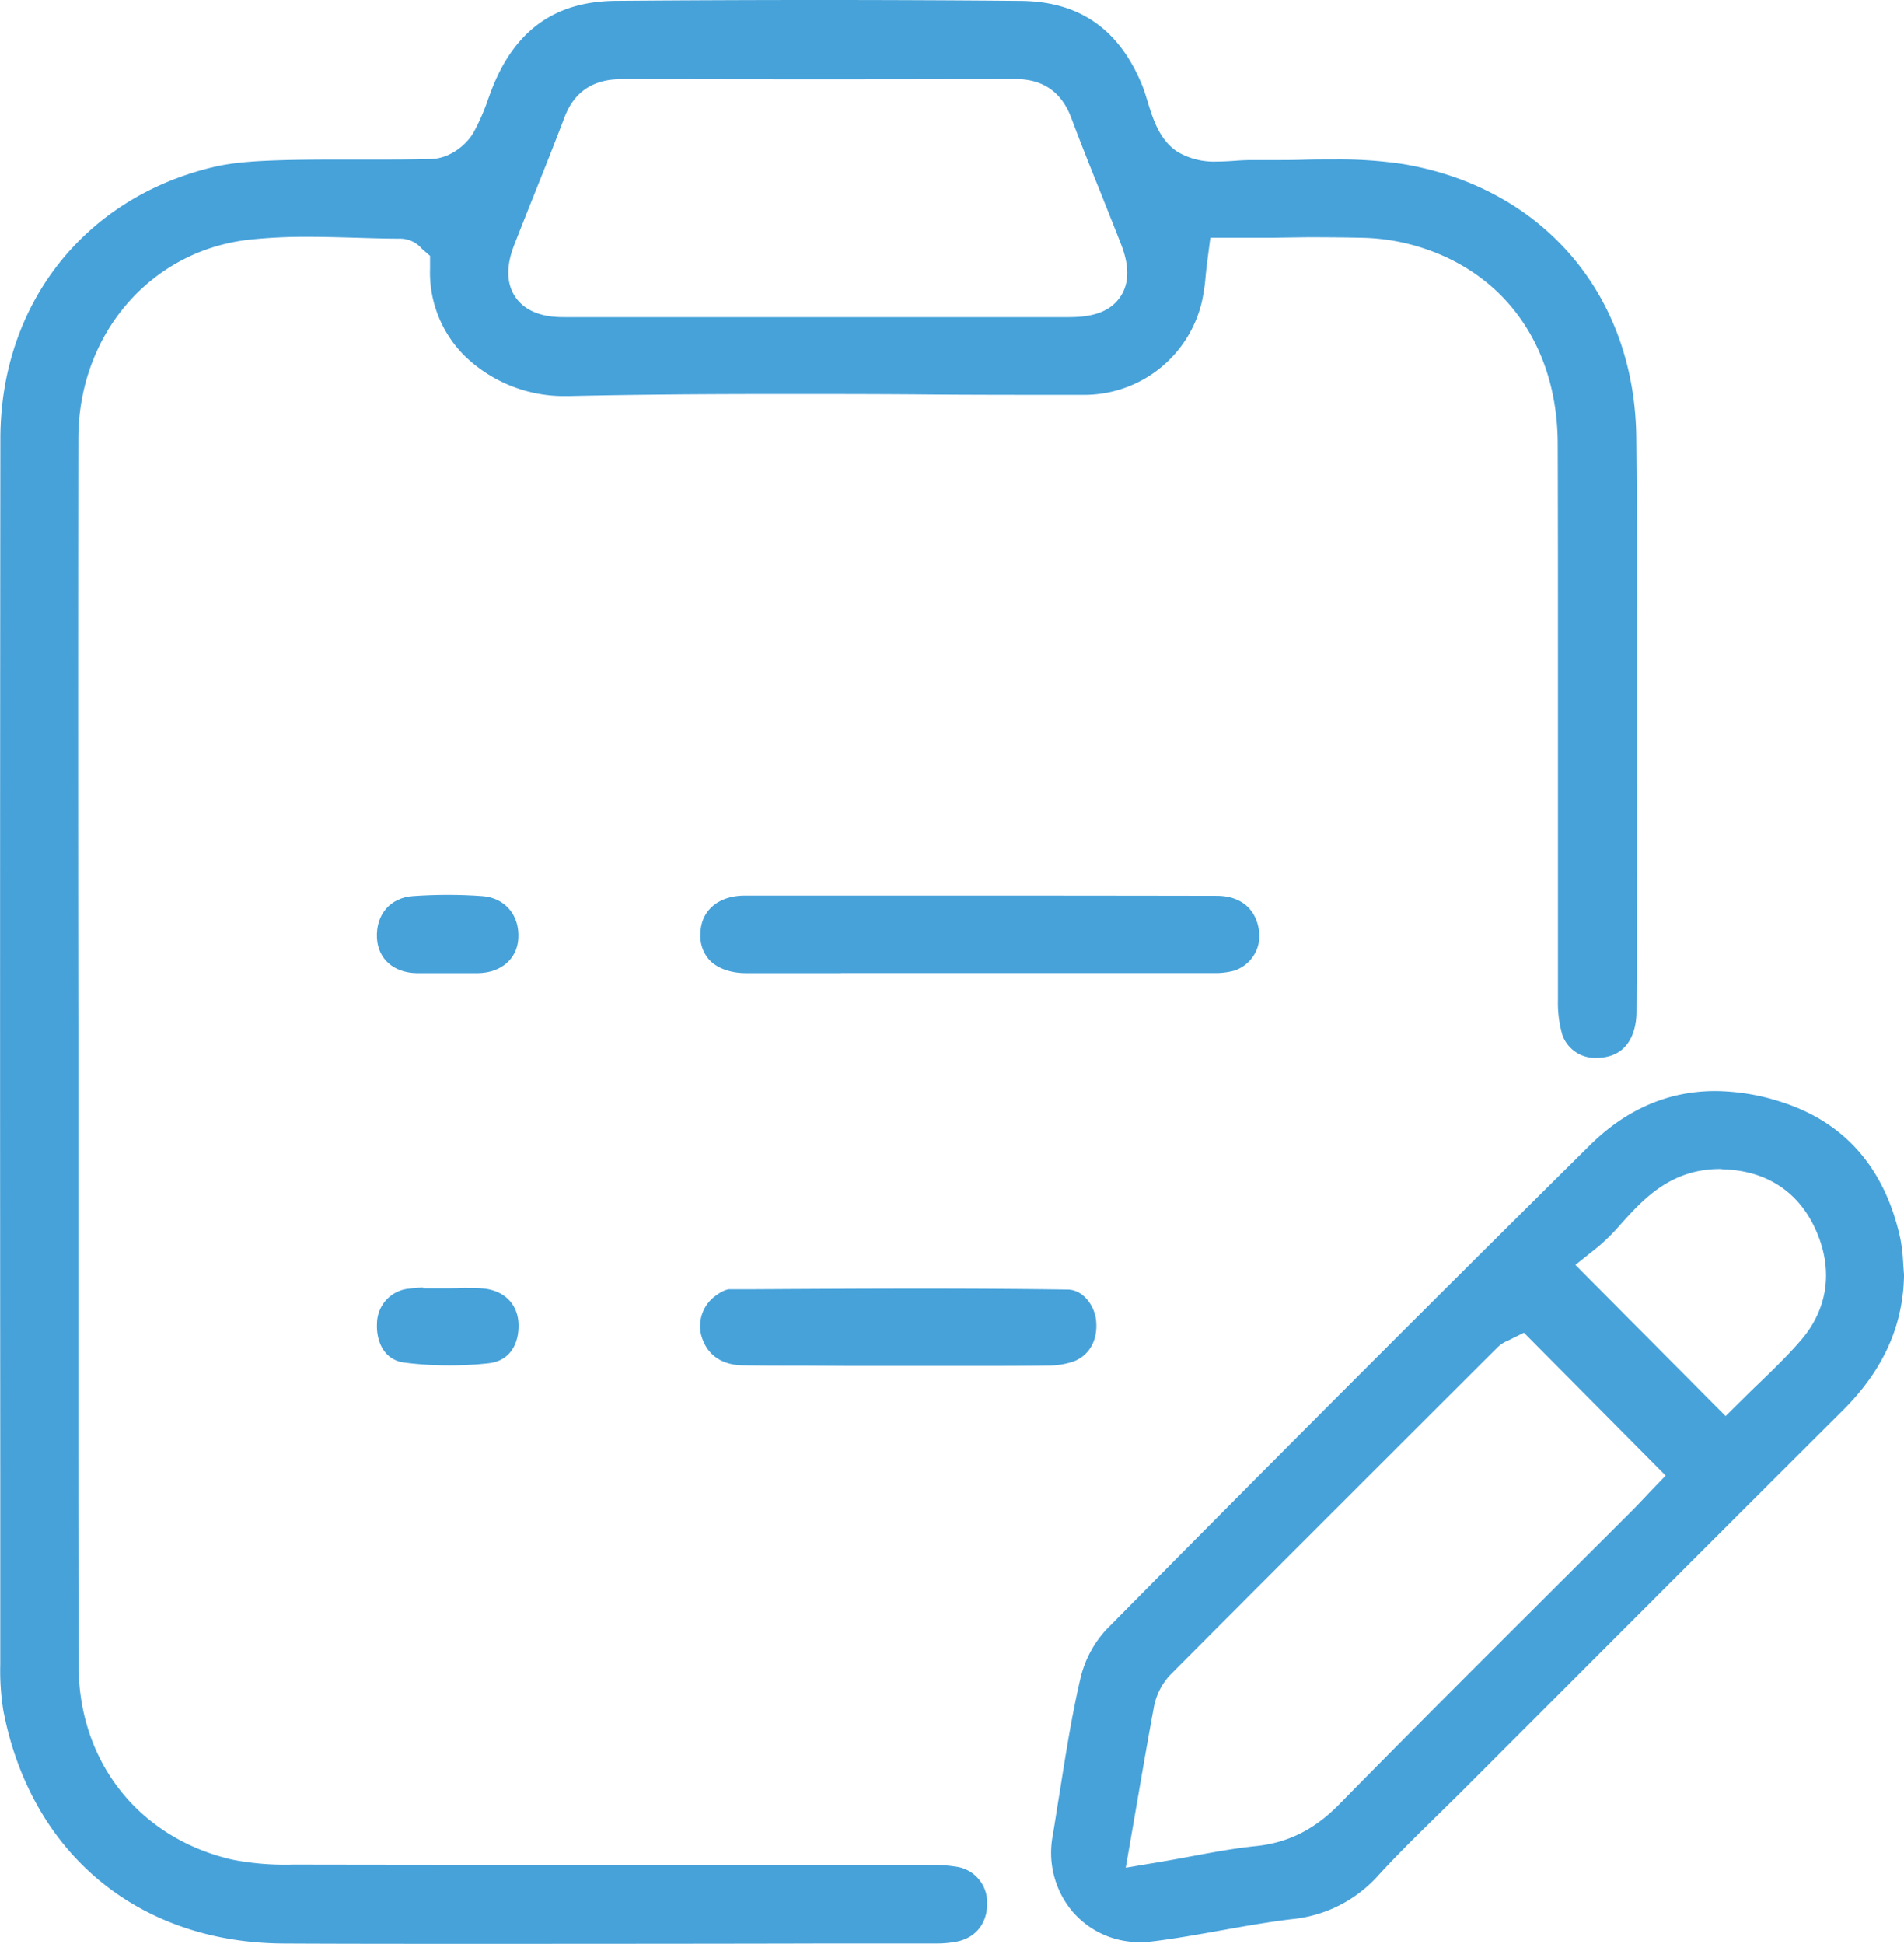
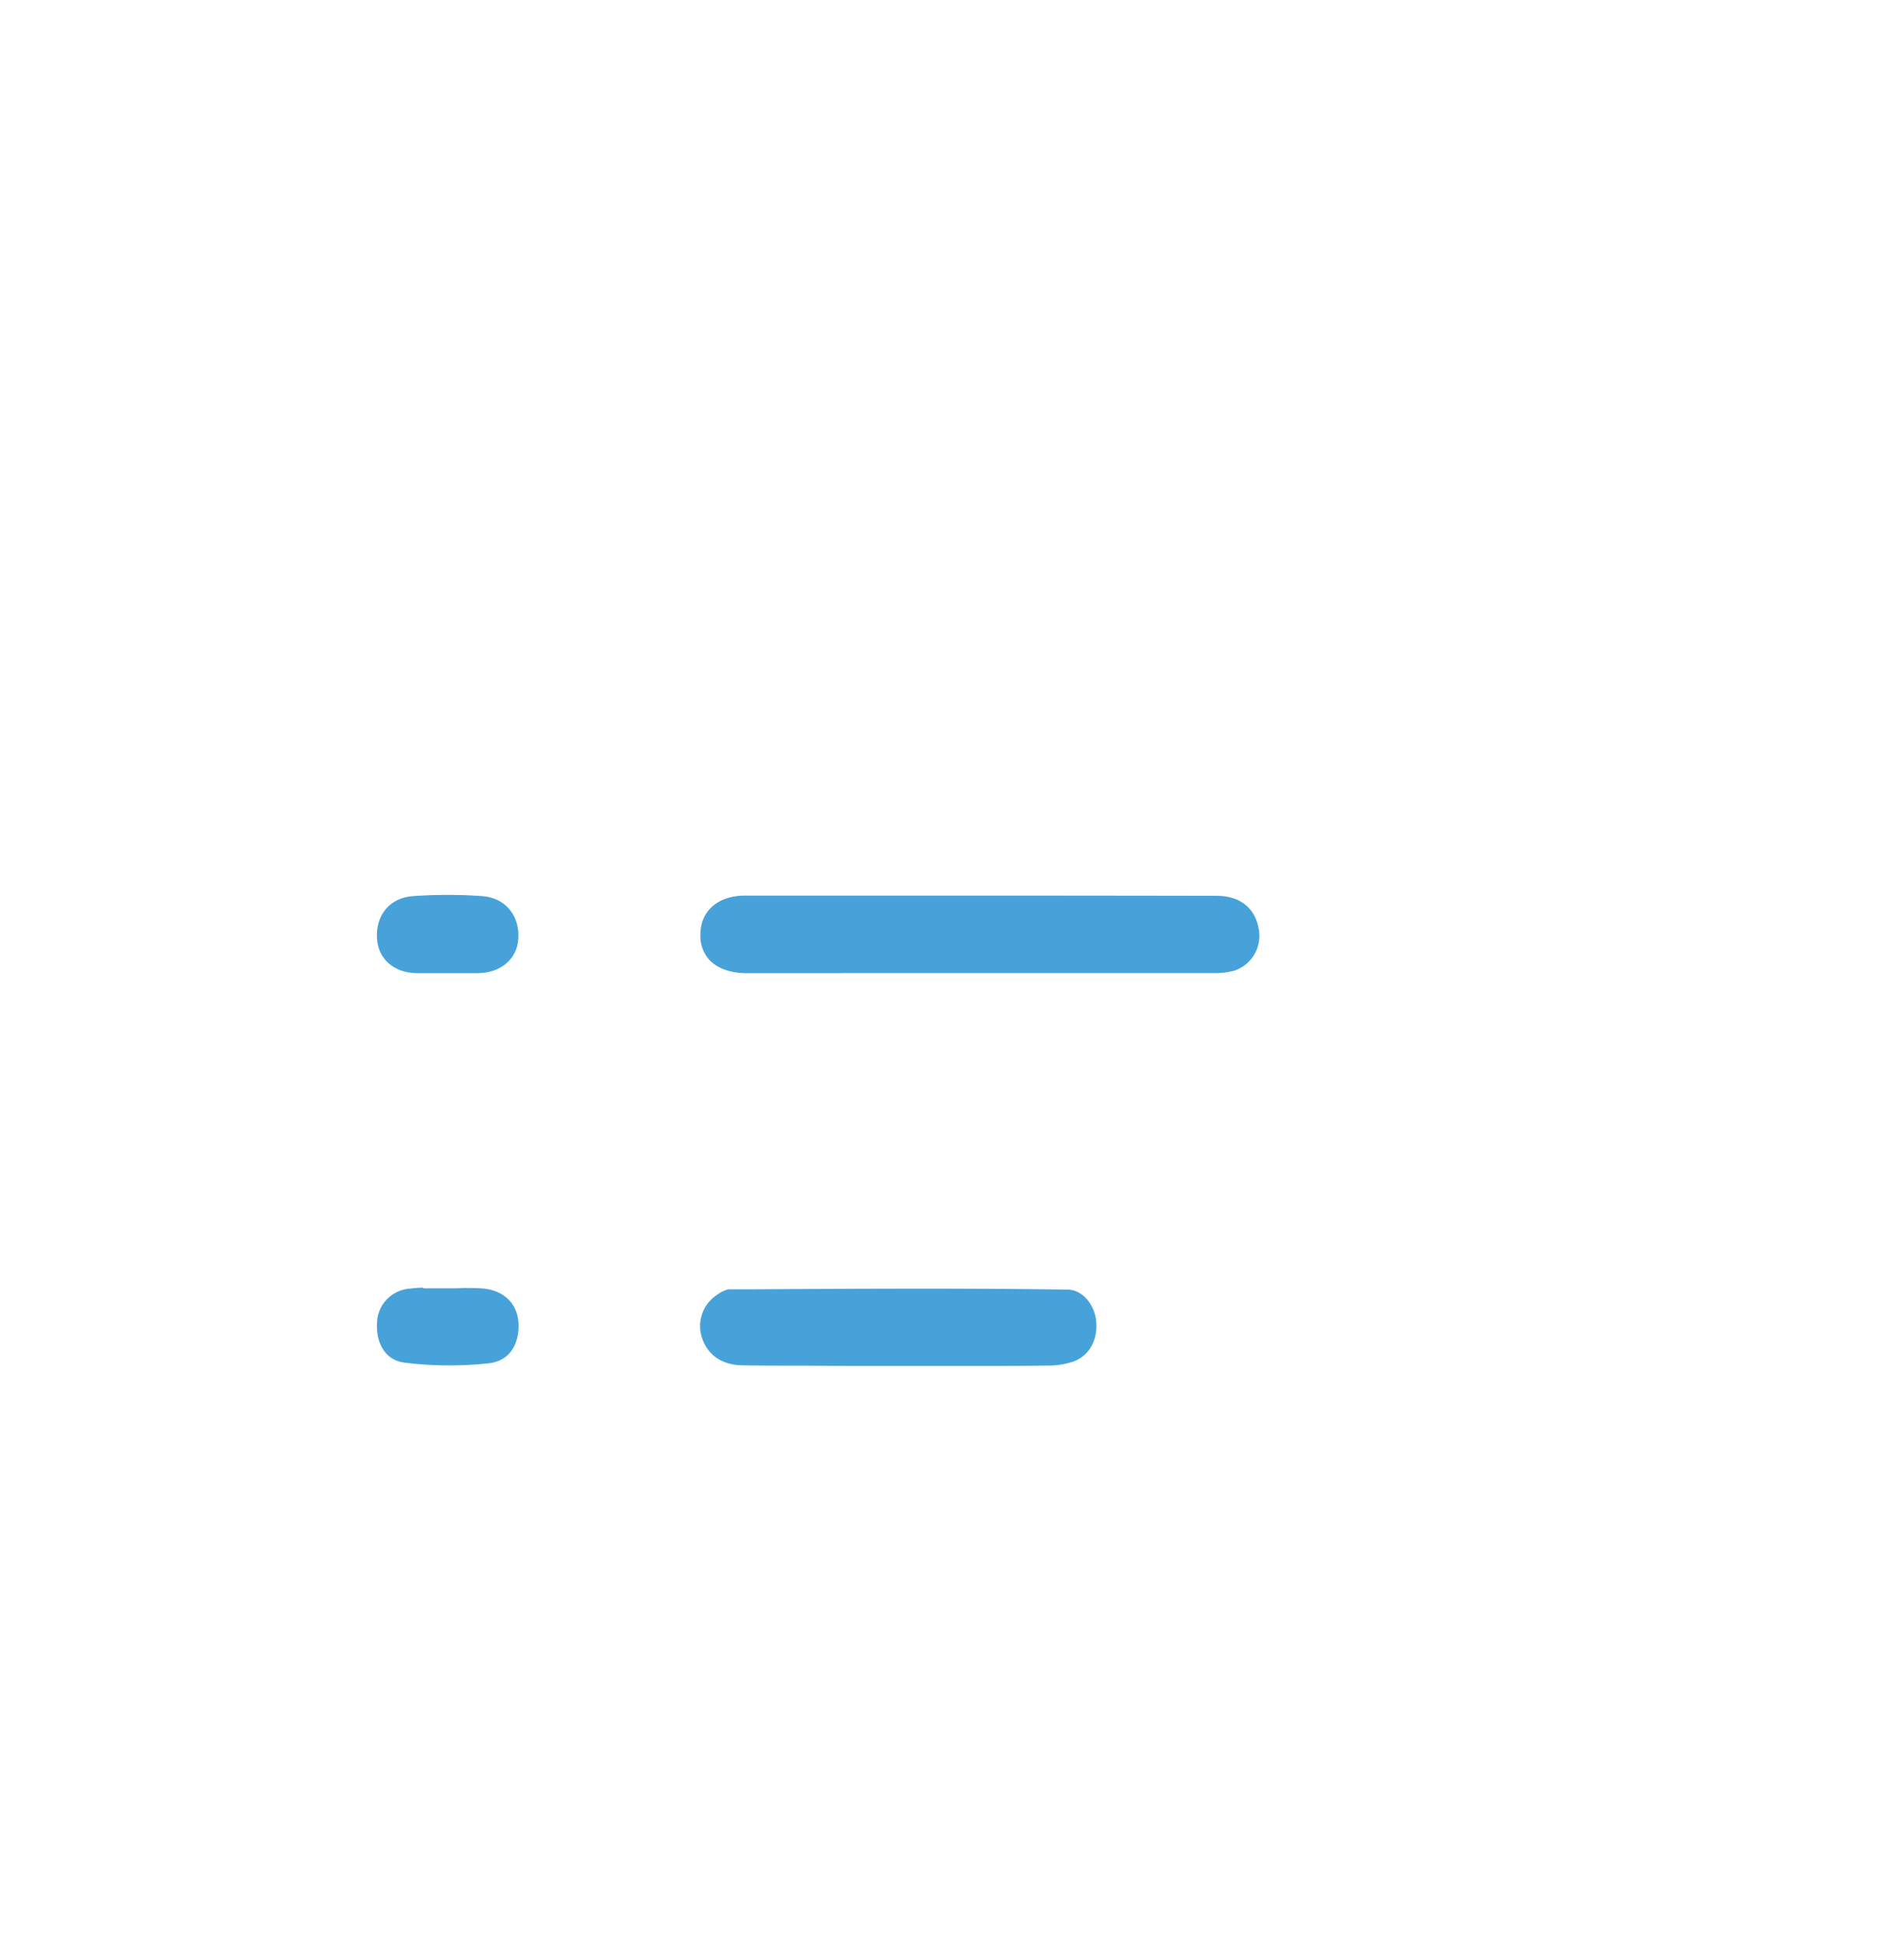
<svg xmlns="http://www.w3.org/2000/svg" viewBox="0 0 416.57 425.2">
  <defs>
    <style>.cls-1{fill:#47a2da;}</style>
  </defs>
  <title>Asset 57</title>
  <g id="Layer_2" data-name="Layer 2">
    <g id="Layer_2-2" data-name="Layer 2">
-       <path class="cls-1" d="M105.41,425.2c-16.15,0-30.31,0-43.28-.07C30.32,425,6.79,405.51.74,374.24a54.65,54.65,0,0,1-.68-10.13l0-42C0,248,0,171.39.08,96.05c0-29.45,18.35-52.81,46.63-59.52C51.56,35.38,56.94,35.17,62.5,35c4-.09,8-.11,11-.11l9.16,0c3.42,0,7.48,0,11.68-.12,4-.1,7.69-3,9.32-5.89a48,48,0,0,0,3.21-7.39c.34-.93.68-1.86,1.05-2.77C113,6.37,121.7.29,134.71.18,149.66.06,164.61,0,179.15,0c14.84,0,29.7.06,44.16.19,12.78.11,21.46,6.11,26.53,18.33.41,1,.79,2.22,1.19,3.52,1.24,4.05,2.66,8.64,6.65,11.19a15.76,15.76,0,0,0,8.58,2.1c1.47,0,2.91-.1,4.31-.2S273,35,274.05,35h.4c1.31,0,2.63,0,3.95,0,2.27,0,4.55,0,6.83-.07s4.44-.07,6.66-.07a94,94,0,0,1,15,1C337.58,41,357.66,64.45,358,95.7c.27,23.59.19,82.6.11,105.82q0,9.89-.06,19.76c0,2.61-.68,8.8-6.77,9.94a10.48,10.48,0,0,1-1.92.18,7.59,7.59,0,0,1-7.5-4.91,25.21,25.21,0,0,1-1-7.72c0-13.82,0-62.87,0-76.45,0-14.85,0-30.19-.05-45.3-.08-21.11-11.41-37.19-30.29-43a45.54,45.54,0,0,0-12.09-2c-3.61-.09-7.53-.13-12.35-.13L278,52l-8.19,0h-5l-.65,5c-.15,1.16-.27,2.28-.38,3.38a42.9,42.9,0,0,1-.8,5.52,26.44,26.44,0,0,1-26.17,20.48H233.3c-10.45,0-21.07,0-31.35-.09s-20.92-.09-31.39-.09c-17.95,0-32.61.14-46.13.44h-.74a31.15,31.15,0,0,1-22.24-9,25.75,25.75,0,0,1-7.36-19l0-2.67-1.83-1.6a6.25,6.25,0,0,0-4.64-2.17c-3.2,0-6.49-.1-9.68-.2-3.44-.09-7-.2-10.54-.2a117.08,117.08,0,0,0-12.72.61C33,54.76,17.17,73.07,17.14,95.92c-.06,42.92-.05,86.57,0,128.77q0,24.08,0,48.15,0,13.14,0,26.27c0,21.43,0,43.59.06,65.4.08,21,13.27,37.57,33.59,42.27a60.65,60.65,0,0,0,13.43,1.08q32.77.06,65.55.05H203a37.4,37.4,0,0,1,6.31.43,7.86,7.86,0,0,1,6.67,7.86c.09,4.36-2.4,7.61-6.49,8.48a22.58,22.58,0,0,1-4.64.44l-24.08,0C166,425.18,120.19,425.2,105.41,425.2ZM135.83,17.32c-6.08,0-10.23,2.8-12.32,8.33s-4.3,11.05-6.45,16.43q-2.25,5.61-4.45,11.24c-.7,1.8-2.84,7.28.16,11.67s8.78,4.38,10.68,4.39H233.72c3.9,0,8.71-.51,11.37-4.42,3-4.38.83-9.89,0-12-1.32-3.38-2.68-6.74-4-10.11-2.25-5.58-4.57-11.35-6.7-17.05s-6.21-8.51-12.19-8.51q-21.57.06-43,.06-21.63,0-43.24-.06Z" />
-       <path class="cls-1" d="M249.49,424.82a19.18,19.18,0,0,1-14.9-6.75,20,20,0,0,1-4.27-16.52c.54-3.19,1-6.38,1.55-9.58,1.28-8.17,2.61-16.62,4.48-24.69A23.72,23.72,0,0,1,242,356.5c34.34-34.78,69.95-70.45,105.85-106,7.93-7.86,17.17-11.85,27.44-11.85a47.51,47.51,0,0,1,13.9,2.22c14.27,4.37,23.22,14.53,26.61,30.18a37.8,37.8,0,0,1,.58,5.14c.06.88.12,1.75.2,2.63-.16,11.15-4.53,20.86-13.37,29.67-19.93,19.85-40.15,40.08-59.7,59.65l-23.1,23.11c-1.89,1.89-3.8,3.76-5.71,5.64-4.36,4.26-8.86,8.67-13.1,13.29a29.11,29.11,0,0,1-19,9.63c-5.32.64-10.6,1.59-15.71,2.5-4.83.86-9.82,1.76-14.69,2.35A21,21,0,0,1,249.49,424.82Zm80.43-131.56a7,7,0,0,0-2.32,1.51l-4.3,4.29c-22.1,22.07-44.95,44.88-67.36,67.4a14.07,14.07,0,0,0-3.53,7.22c-1.2,6.42-2.3,12.83-3.47,19.62l-1.26,7.3-1.38,7.95,8-1.35c2.32-.39,4.57-.81,6.77-1.22,4.75-.88,9.24-1.71,13.66-2.15,7-.71,12.82-3.59,18.18-9.05,15.48-15.77,31.4-31.65,46.79-47l17.48-17.45c.9-.9,1.77-1.83,2.55-2.65l.85-.91,3.84-4-31-31.24Zm46.43-37.56c-10.86,0-16.85,6.65-21.67,12a46.81,46.81,0,0,1-5,5l-5,4,32.86,33.06,4.05-4c1.15-1.15,2.35-2.31,3.57-3.48,2.95-2.85,6-5.79,8.84-9.08,6.05-7,7.16-15.72,3.14-24.44-3.8-8.24-10.8-12.72-20.24-13Z" />
      <path class="cls-1" d="M184,212.87q-10.36,0-20.73,0c-3.36,0-6.16-1-7.9-2.72a7.77,7.77,0,0,1-2.13-5.73c0-5.16,3.85-8.5,9.72-8.51q25.53,0,51.07,0,26.1,0,52.19.05c5.1,0,8.45,2.7,9.2,7.38a8,8,0,0,1-5.44,9,15.87,15.87,0,0,1-4.44.51q-13.72,0-27.45,0H184Z" />
      <path class="cls-1" d="M176.34,298.73c-5.3,0-9.64,0-13.66-.07-3.38,0-7.73-1.21-9.25-6.54a8.18,8.18,0,0,1,3.53-8.94,6.83,6.83,0,0,1,2.41-1.16l5.7,0c12-.07,24.41-.14,36.6-.14,11.84,0,22.29.07,31.94.21,3.4.05,5.86,3.53,6.2,6.72.45,4.24-1.43,7.67-4.91,9a17.26,17.26,0,0,1-5.73.9c-4.36.06-9.15.08-15.07.08H195.94l-9.81,0Z" />
      <path class="cls-1" d="M93.56,212.87c-.81,0-1.61,0-2.42,0-5-.09-8.42-3.1-8.67-7.65-.27-5.15,2.89-8.85,7.87-9.2,2.56-.18,5.14-.27,7.65-.27s5.13.09,7.61.28c4.9.38,8.12,4.19,7.81,9.27-.26,4.45-3.8,7.49-8.79,7.57-.82,0-1.63,0-2.45,0H93.56Z" />
      <path class="cls-1" d="M98.11,298.67a76.49,76.49,0,0,1-9.63-.61c-4.7-.6-6.19-5-6-8.54a7.71,7.71,0,0,1,7.16-7.64c.95-.12,1.93-.19,2.94-.24v.17h5.62c.92,0,1.84,0,2.76-.05s1.63,0,2.44,0a22.23,22.23,0,0,1,2.48.11c4.49.48,7.39,3.42,7.57,7.68.16,3.8-1.45,8.06-6.46,8.65A76.37,76.37,0,0,1,98.11,298.67Z" />
    </g>
  </g>
</svg>